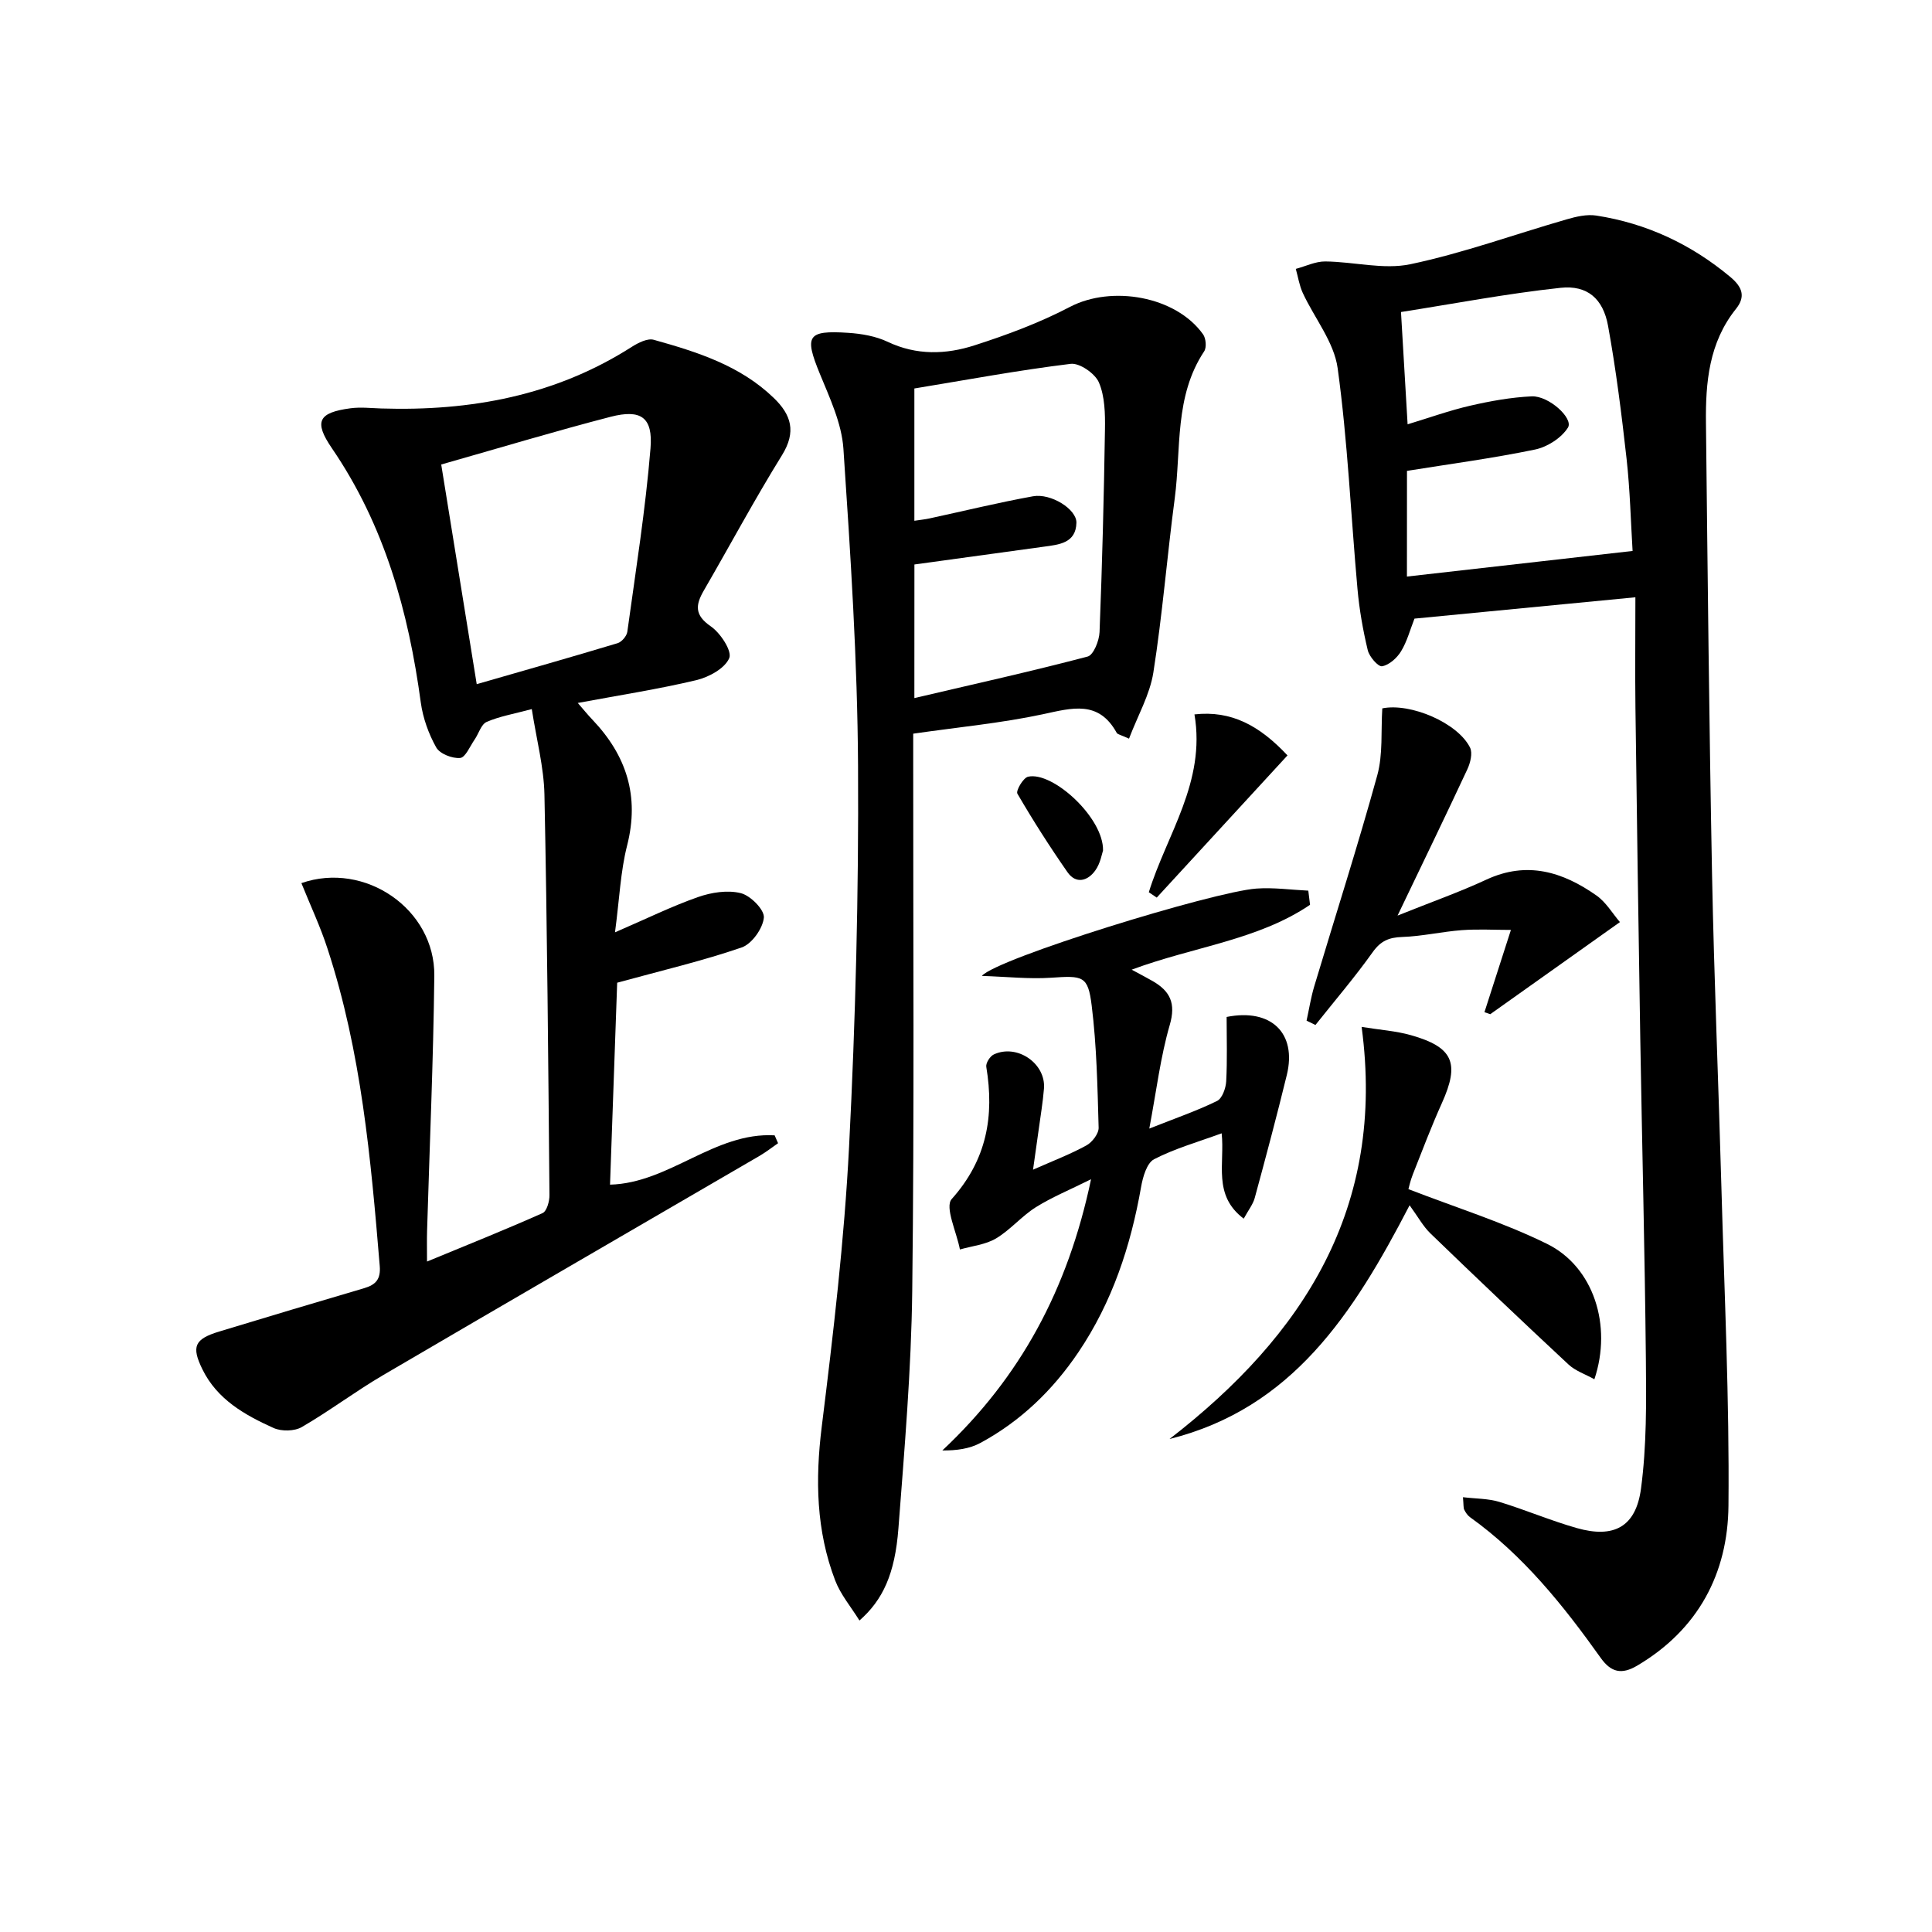
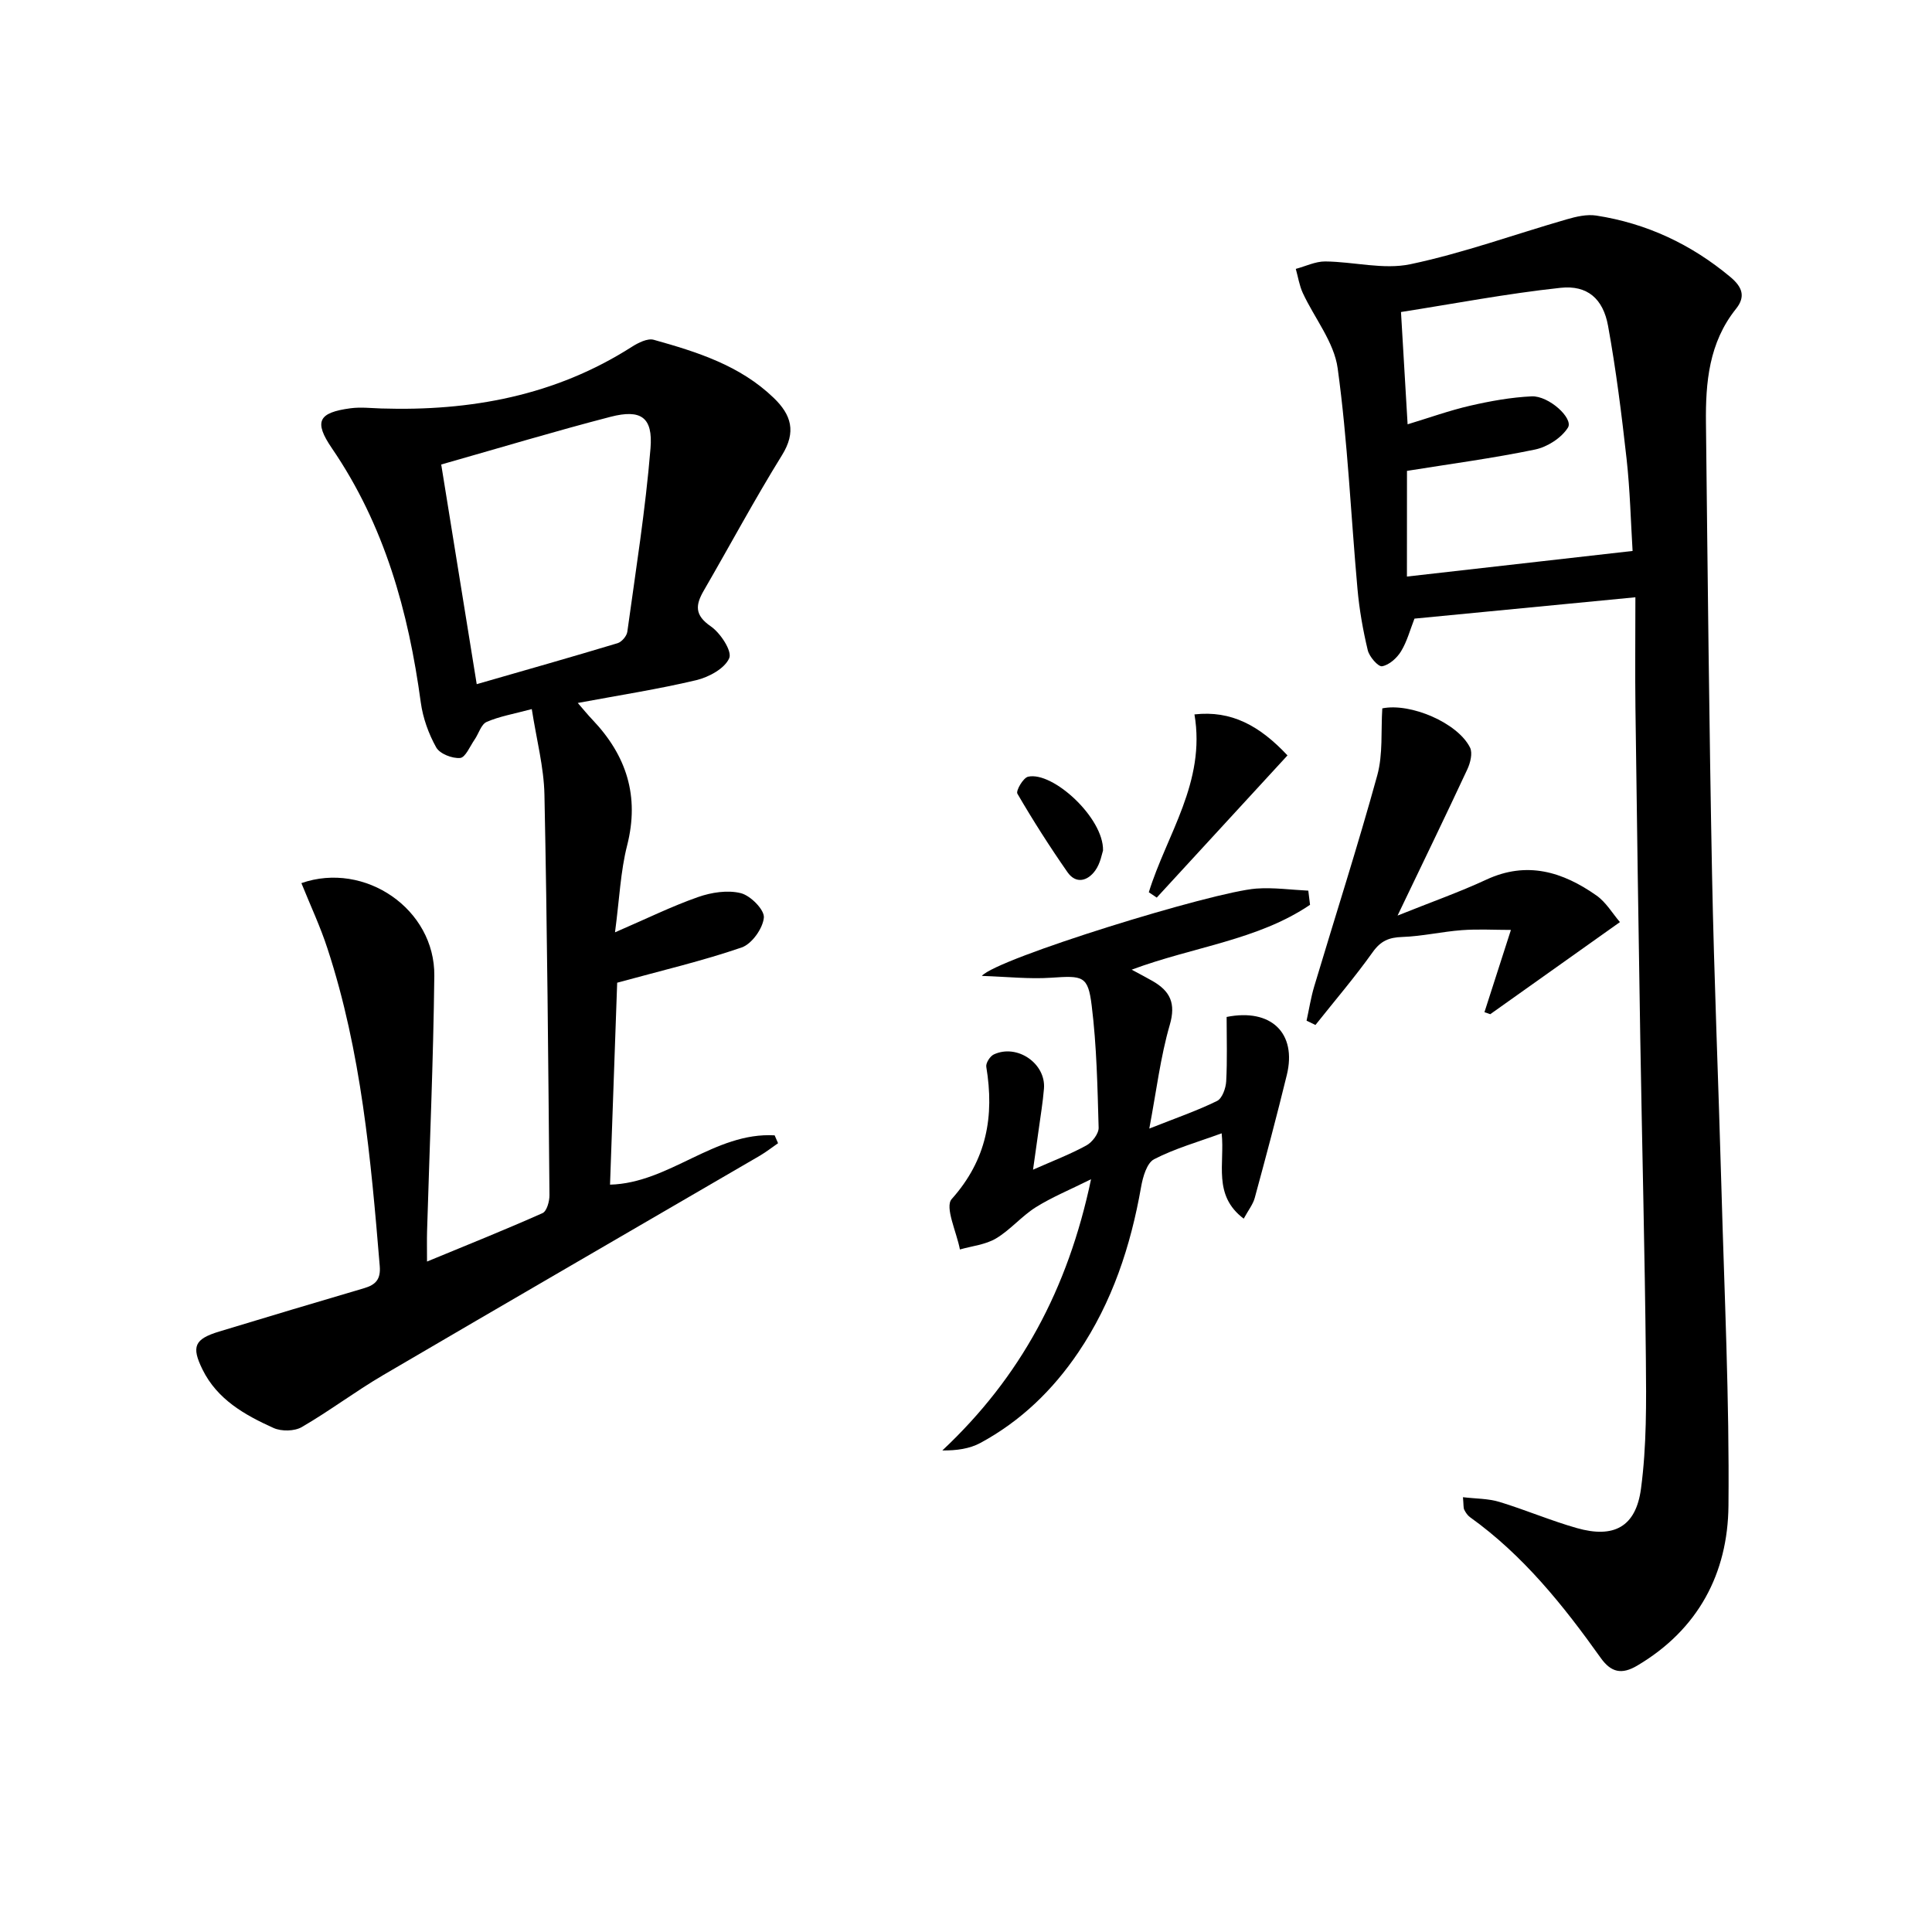
<svg xmlns="http://www.w3.org/2000/svg" enable-background="new 0 0 400 400" viewBox="0 0 400 400">
  <path d="m62.4 182.84c13.14-4.58 27.68 5.38 27.52 19.2-.2 17.63-.98 35.25-1.5 52.87-.05 1.79-.01 3.58-.01 6.28 8.5-3.51 16.27-6.62 23.92-10.03.88-.39 1.45-2.46 1.43-3.74-.25-27.63-.47-55.27-1.04-82.9-.12-5.71-1.64-11.39-2.62-17.71-3.76 1.01-6.7 1.5-9.35 2.66-1.15.51-1.64 2.44-2.5 3.67-.95 1.37-1.89 3.7-2.99 3.79-1.63.14-4.21-.86-4.95-2.19-1.58-2.82-2.75-6.09-3.19-9.3-2.55-18.82-7.51-36.7-18.4-52.63-3.8-5.56-2.79-7.39 3.84-8.28 2.09-.28 4.25-.03 6.37.04 18.48.58 36.02-2.63 51.88-12.76 1.32-.84 3.25-1.82 4.54-1.46 8.97 2.51 17.86 5.3 24.83 12.02 3.67 3.53 4.71 7.04 1.73 11.86-5.68 9.17-10.78 18.69-16.19 28.03-1.73 2.98-1.96 5.08 1.43 7.41 2.01 1.38 4.46 5.13 3.83 6.59-.91 2.14-4.22 3.94-6.82 4.56-7.87 1.87-15.9 3.11-24.54 4.72 1.23 1.41 2.09 2.48 3.04 3.47 7.04 7.4 9.78 15.81 7.18 26.03-1.37 5.38-1.59 11.06-2.51 17.99 6.57-2.84 11.76-5.4 17.18-7.3 2.76-.97 6.13-1.5 8.87-.81 2.01.5 4.92 3.45 4.77 5.06-.21 2.25-2.49 5.45-4.59 6.18-8.1 2.79-16.49 4.75-25.78 7.3-.47 13.41-.98 27.78-1.48 41.81 12.29-.32 21.61-10.91 34.08-10.21.24.54.47 1.08.71 1.63-1.26.87-2.47 1.82-3.78 2.59-26.01 15.15-52.06 30.23-78.03 45.45-5.73 3.36-11.06 7.4-16.8 10.73-1.52.88-4.21.92-5.84.19-5.94-2.68-11.66-5.89-14.72-12.12-2.34-4.76-1.65-6.29 3.46-7.85 10-3.04 20.01-6.03 30.03-8.98 2.4-.71 3.44-1.86 3.21-4.6-1.84-22.19-3.82-44.35-10.81-65.68-1.46-4.52-3.51-8.87-5.41-13.58zm28.95-86.67c2.47 15.25 4.86 30.07 7.35 45.48 10.14-2.92 19.69-5.63 29.18-8.49.85-.26 1.88-1.48 2-2.36 1.74-12.64 3.76-25.27 4.8-37.98.53-6.45-1.99-8.14-8.25-6.53-11.55 2.99-22.99 6.45-35.08 9.88z" />
  <path d="m338.59 123.66c-16.09 1.55-30.78 2.97-45.74 4.42-.9 2.29-1.53 4.72-2.78 6.77-.84 1.38-2.45 2.83-3.92 3.09-.81.14-2.65-1.97-2.97-3.32-1-4.17-1.75-8.44-2.13-12.71-1.37-15.22-2.02-30.54-4.1-45.66-.74-5.43-4.81-10.38-7.23-15.61-.71-1.55-.97-3.31-1.44-4.97 2.03-.54 4.06-1.55 6.08-1.54 5.91.05 12.07 1.75 17.66.57 10.95-2.31 21.57-6.18 32.36-9.29 1.96-.57 4.16-1.08 6.11-.78 10.41 1.61 19.61 5.92 27.73 12.69 2.53 2.11 3.24 4.09 1.18 6.65-5.58 6.97-6.3 15.22-6.2 23.62.35 31.14.66 62.28 1.26 93.42.42 21.63 1.34 43.24 1.94 64.86.61 21.96 1.67 43.92 1.46 65.88-.13 14.01-6.27 25.64-18.89 33.1-3.21 1.9-5.41 1.42-7.56-1.6-7.74-10.87-16.05-21.25-27.04-29.12-.52-.37-.92-.97-1.21-1.55-.2-.4-.12-.95-.27-2.6 2.7.32 5.23.27 7.53.97 5.4 1.64 10.62 3.88 16.04 5.42 7.63 2.17 12.23-.2 13.29-8.16 1.18-8.84 1.1-17.89 1.01-26.85-.22-22.14-.79-44.28-1.16-66.42-.38-22.81-.7-45.62-1-68.43-.09-7.28-.01-14.57-.01-22.85zm-47.3-4.29c15.8-1.79 31.05-3.52 46.72-5.3-.38-6.18-.53-12.64-1.24-19.04-1.03-9.22-2.18-18.45-3.84-27.57-1.02-5.61-4.28-8.47-9.84-7.87-11.1 1.19-22.1 3.3-33.03 5.01.5 8.41.92 15.51 1.37 23.25 4.49-1.36 8.67-2.87 12.98-3.86 4.17-.96 8.45-1.73 12.71-1.93 3.53-.16 8.71 4.56 7.5 6.48-1.34 2.13-4.26 4-6.8 4.53-8.72 1.81-17.57 2.98-26.52 4.42-.01 7.5-.01 14.59-.01 21.88z" />
-   <path d="m233.75 152.93c-1.69-.78-2.36-.86-2.55-1.21-3.76-6.81-9.25-5.14-15.3-3.84-8.56 1.83-17.35 2.65-26.83 4.02v5.39c-.02 36.64.24 73.28-.2 109.92-.2 16.41-1.61 32.83-2.86 49.21-.72 9.47-3.24 14.85-8.07 19.09-1.76-2.84-3.9-5.36-5.02-8.28-3.94-10.3-4.15-20.87-2.79-31.82 2.39-19.27 4.67-38.6 5.66-57.98 1.34-26.23 2.01-52.52 1.86-78.79-.12-21.92-1.56-43.85-3.03-65.74-.36-5.28-2.84-10.53-4.9-15.56-3.2-7.81-2.61-8.99 5.9-8.43 2.76.18 5.7.69 8.17 1.86 5.98 2.84 12.07 2.63 17.97.73 6.75-2.17 13.49-4.68 19.76-7.96 8.64-4.52 21.95-2.23 27.57 5.69.59.84.75 2.71.22 3.51-6.19 9.33-4.74 20.17-6.09 30.42-1.59 12.01-2.55 24.11-4.43 36.08-.73 4.59-3.21 8.88-5.04 13.69zm-44.44-8.4c12.38-2.9 24.19-5.52 35.88-8.6 1.21-.32 2.39-3.28 2.46-5.06.55-13.97.9-27.95 1.12-41.93.05-3.28-.01-6.84-1.25-9.75-.79-1.86-4.01-4.09-5.85-3.86-10.81 1.32-21.54 3.32-32.36 5.1v27.39c1.22-.19 2.2-.28 3.15-.49 7.13-1.54 14.23-3.28 21.41-4.58 3.72-.67 9.05 2.68 8.99 5.47-.09 4.25-3.62 4.54-6.77 4.97-8.84 1.23-17.68 2.43-26.77 3.68-.01 8.92-.01 17.86-.01 27.66z" />
  <path d="m271.23 187.33c-10.82 7.33-24.08 8.65-36.93 13.43 1.96 1.06 3.19 1.69 4.38 2.38 3.58 2.08 4.81 4.58 3.51 9.05-1.92 6.6-2.74 13.51-4.24 21.47 5.56-2.2 9.92-3.7 14.03-5.72 1.06-.52 1.81-2.63 1.89-4.05.24-4.45.09-8.91.09-13.34 9.19-1.84 14.58 3.33 12.46 12.02-2.08 8.52-4.34 16.99-6.64 25.45-.37 1.35-1.33 2.54-2.28 4.29-6.47-4.87-3.88-11.43-4.57-17.67-4.82 1.77-9.63 3.12-13.98 5.36-1.51.78-2.34 3.68-2.7 5.75-2.15 12.24-5.97 23.83-12.97 34.2-5.29 7.84-11.96 14.29-20.31 18.8-2.23 1.2-4.9 1.58-7.87 1.55 16.16-15.15 25.99-33.33 30.79-56.15-4.44 2.21-8.13 3.72-11.46 5.81-2.93 1.85-5.25 4.68-8.22 6.45-2.17 1.29-4.96 1.56-7.47 2.28-.67-3.57-3.18-8.78-1.7-10.44 7.27-8.14 8.85-17.16 7.16-27.38-.13-.77.78-2.2 1.56-2.56 4.83-2.25 10.82 1.88 10.38 7.1-.23 2.81-.7 5.6-1.08 8.39-.35 2.57-.72 5.13-1.18 8.37 4.18-1.85 7.75-3.21 11.06-5.03 1.19-.65 2.56-2.44 2.52-3.67-.24-8.44-.4-16.93-1.44-25.3-.76-6.18-1.82-6.19-8.43-5.74-4.46.3-8.98-.2-14.31-.38 3.1-3.61 47.84-17.42 56.83-18.08 3.56-.26 7.17.26 10.76.43.11.99.23 1.96.36 2.93z" />
-   <path d="m281.91 212.61c3.81.62 7.1.83 10.2 1.71 8.8 2.49 10.14 5.8 6.42 14.06-2.18 4.83-4.06 9.81-6.01 14.74-.54 1.37-.85 2.83-.92 3.08 9.78 3.79 19.59 6.85 28.7 11.33 9.63 4.74 13.54 16.89 9.8 28.03-1.88-1.05-3.92-1.72-5.35-3.05-9.62-8.96-19.14-18.01-28.59-27.14-1.53-1.48-2.58-3.45-4.32-5.83-11.71 22.6-24.35 42.04-49.7 48.39 27.77-21.49 44.79-47.88 39.77-85.32z" />
  <path d="m270.51 211.32c.52-2.36.89-4.77 1.58-7.08 4.36-14.57 9.02-29.06 13.06-43.72 1.2-4.37.74-9.2 1.04-13.86 5.78-1.19 15.62 2.97 18.17 8.13.56 1.14.06 3.15-.56 4.48-4.54 9.74-9.23 19.4-14.45 30.29 6.92-2.78 12.78-4.84 18.38-7.44 8.43-3.92 15.84-1.61 22.81 3.29 1.99 1.4 3.33 3.74 4.85 5.5-9.46 6.72-18.15 12.89-26.85 19.07-.4-.14-.8-.28-1.2-.42 1.77-5.51 3.55-11.02 5.48-17.03-3.48 0-6.84-.2-10.18.05-4.12.31-8.2 1.27-12.32 1.41-2.74.09-4.45.8-6.11 3.13-3.71 5.21-7.88 10.08-11.86 15.09-.61-.31-1.23-.6-1.84-.89z" />
  <path d="m266.56 156.4c-9.29 10.1-18.18 19.77-27.07 29.44-.55-.37-1.09-.74-1.64-1.11 3.69-11.94 11.84-22.8 9.45-36.82 7.63-.86 13.48 2.32 19.26 8.49z" />
  <path d="m228.37 176.08c-.21.58-.52 2.64-1.61 4.15-1.54 2.15-3.98 2.89-5.76.33-3.67-5.27-7.13-10.69-10.36-16.24-.35-.6 1.2-3.28 2.21-3.51 5.1-1.16 15.67 8.51 15.52 15.27z" />
</svg>